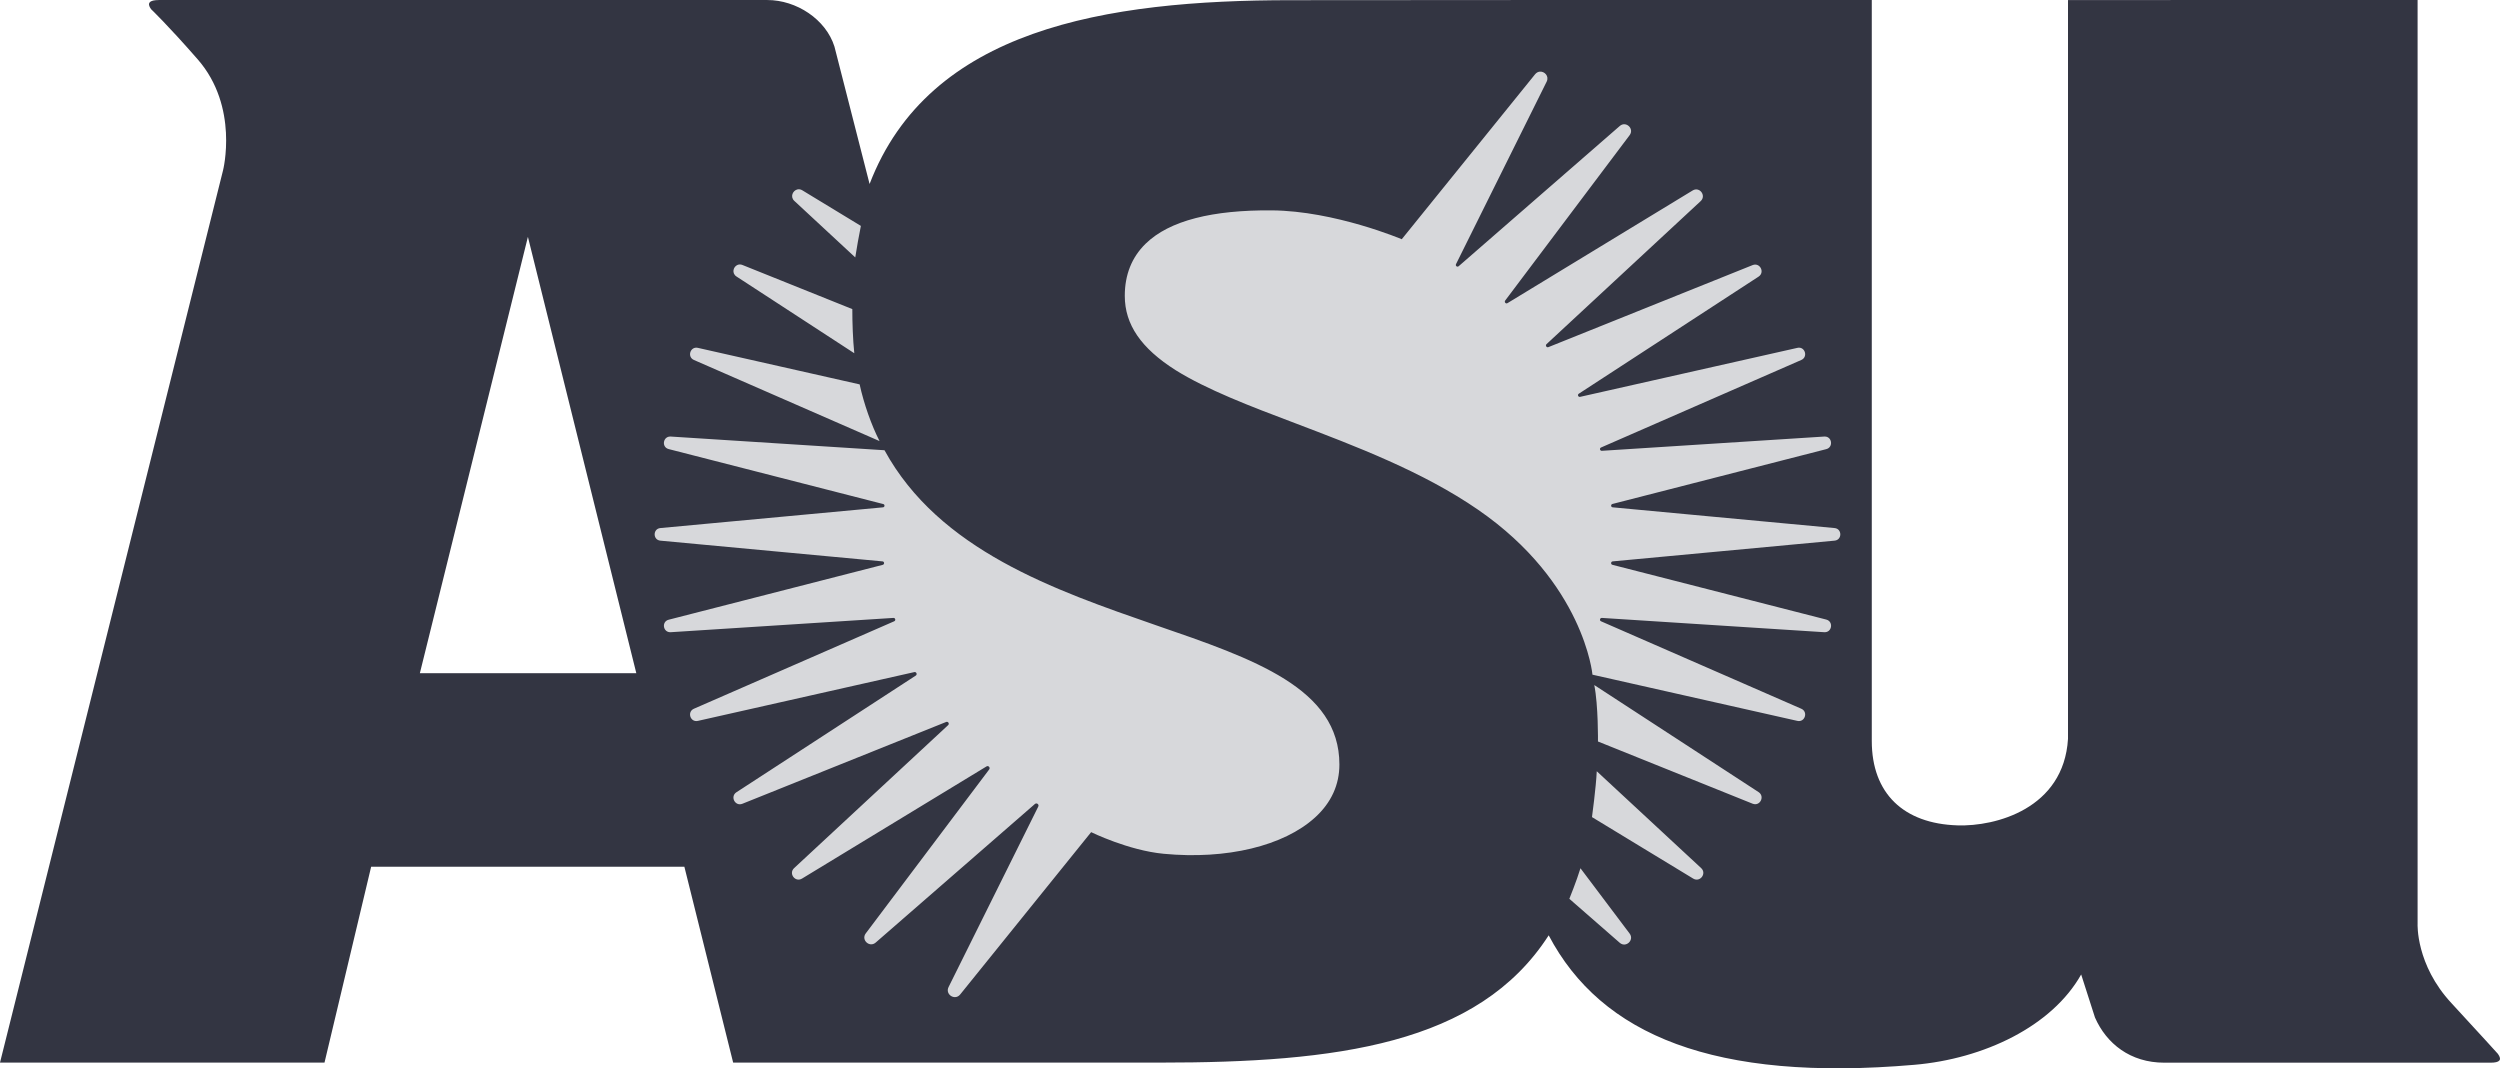
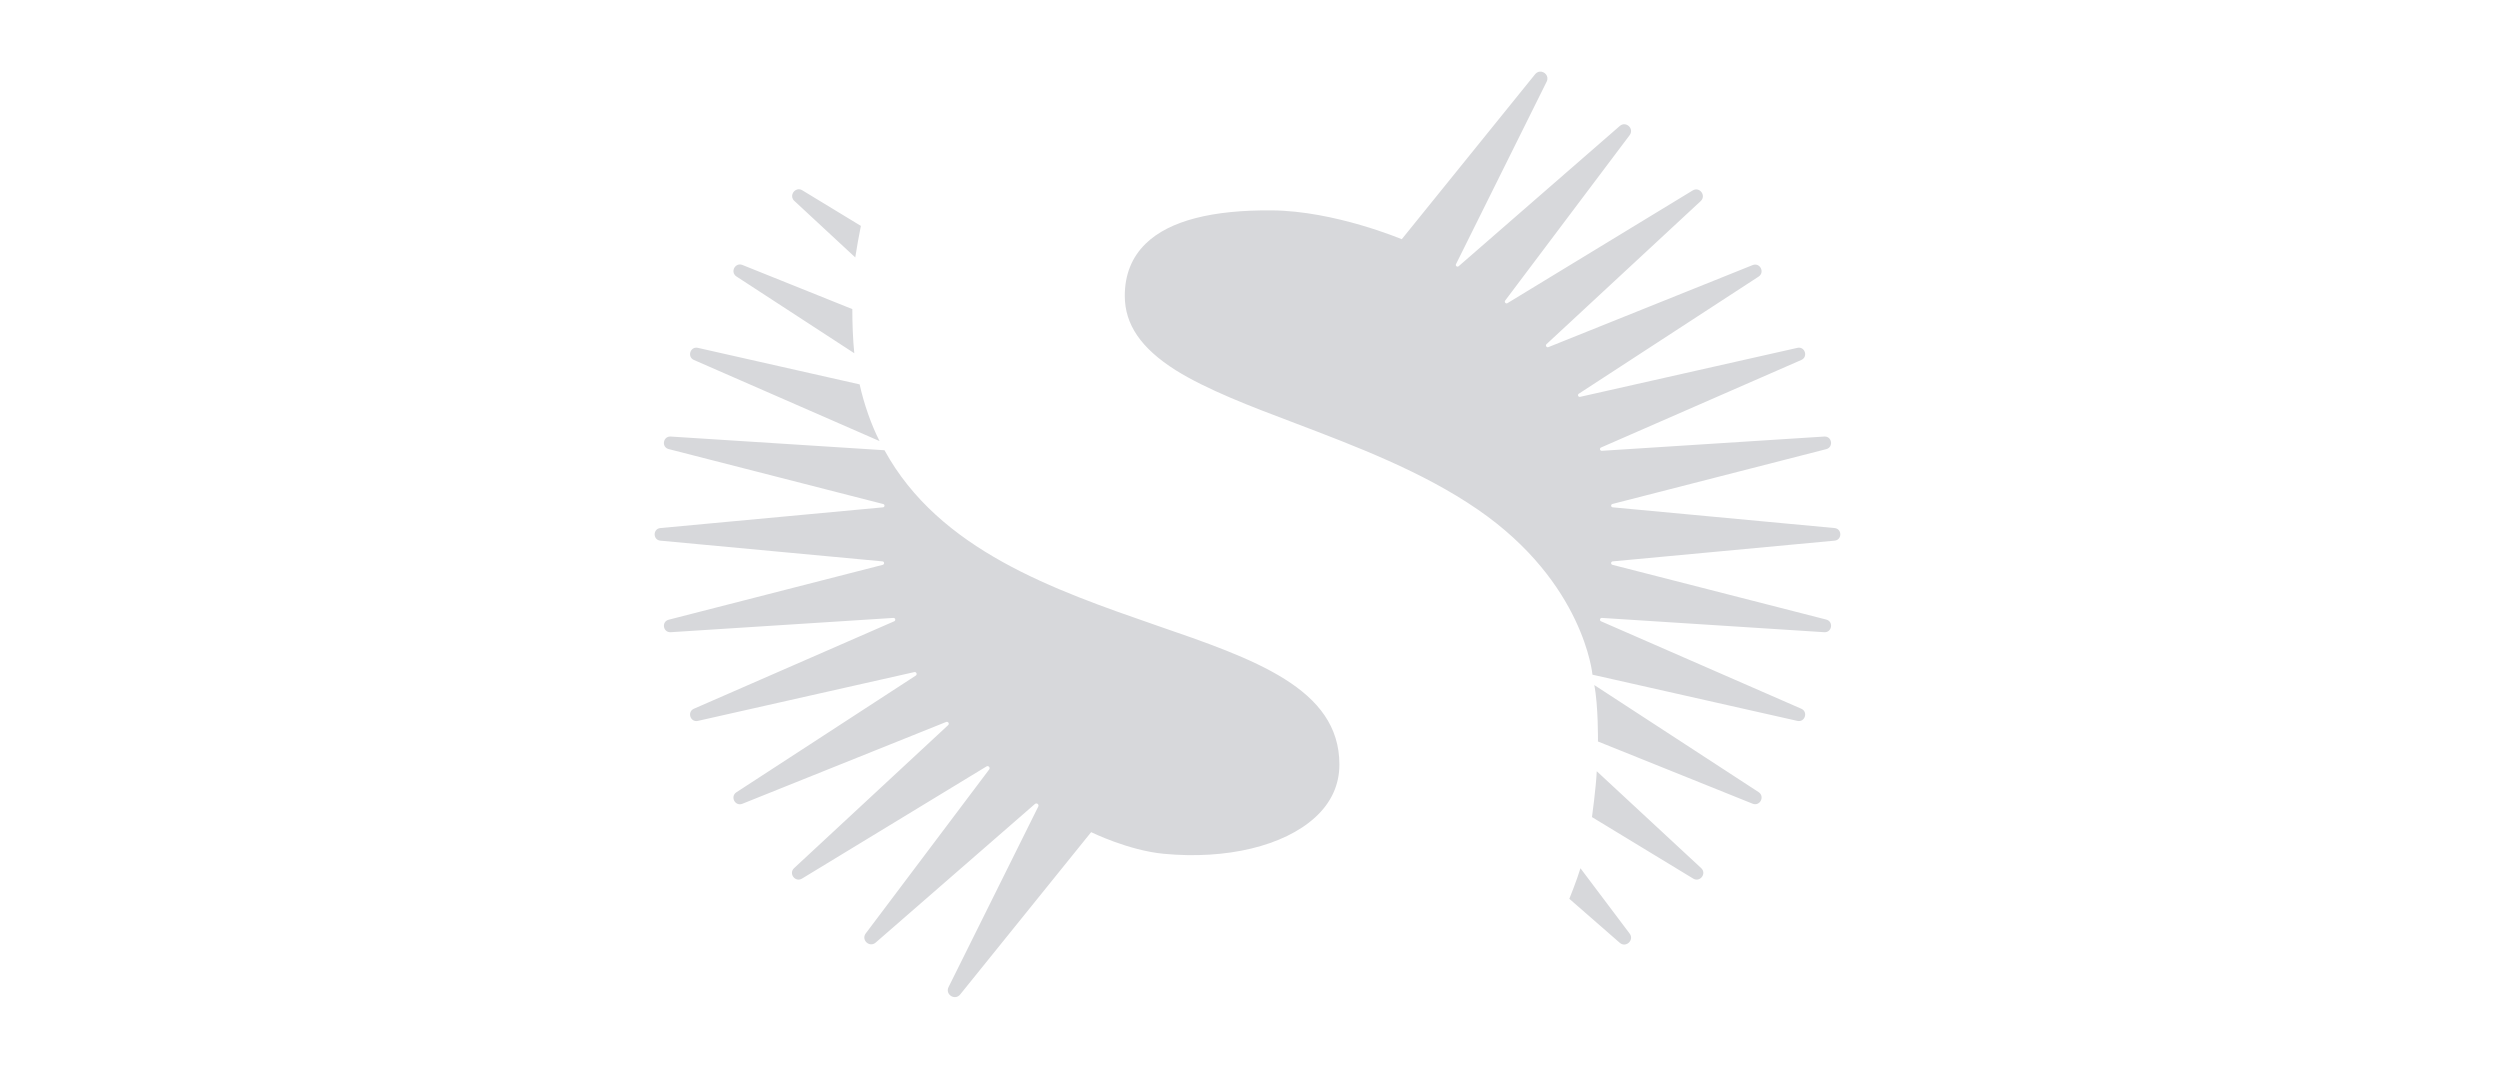
<svg xmlns="http://www.w3.org/2000/svg" version="1.1" id="Layer_1" x="0px" y="0px" viewBox="0 0 800 341.861" enable-background="new 0 0 800 341.861" xml:space="preserve">
  <g>
-     <path fill="#333542" d="M799.327,337.233c0,0-5.602-6.206-14.853-16.215c-11.461-12.321-10.844-25.375-10.844-25.375V0.006   L661.76,0.012v236.432c-1.375,22.395-23.255,28.073-35.333,27.675c-17.358-0.526-27.456-10.317-27.456-26.993V0L490.019,0.006   c0,0-45.508,0.051-76.794,0.051c-59.641,0-115.916,9.184-134.957,58.821l-11.242-43.966c-2.75-8.735-12.155-14.906-21.508-14.906   H50.765l0.002,0.01c-2.839,0-3.883,0.92-2.435,2.911c0,0,5.291,5.023,14.907,16.036c13.327,15.228,8.13,35.558,8.13,35.558   L0,340.034h103.84l14.929-62.686h100.229l15.611,62.686h136.704c56.134,0,101.771-5.704,124.268-40.729   c16.832,31.966,53.063,46.947,116.996,41.435c22.266-1.901,44.057-12.308,53.397-28.908l4.42,13.774   c3.675,8.352,11.306,14.454,22.176,14.454h104.443C799.853,340.059,800.766,339.212,799.327,337.233z M134.356,215.423   L168.93,75.802l34.69,139.621H134.356z" />
    <path fill="#D7D8DB" d="M492.68,22.929c-0.527,0.059-1.041,0.337-1.465,0.853l-42.656,52.773c0,0-21.418-9.075-41.602-9.235   c-18.81-0.154-32.724,3.202-40.382,10.691c-4.433,4.35-6.643,9.937-6.643,16.662c0,9.176,5.191,16.758,16.279,23.786   c9.945,6.206,23.705,11.486,38.326,16.998c19.028,7.246,40.69,15.418,58.434,27.649c33.958,23.409,36.617,52.793,36.617,52.793   l65.577,14.788c2.415,0.54,3.52-2.904,1.246-3.893l-64.087-27.983c-0.565-0.244-0.347-1.105,0.27-1.079l71.166,4.574   c2.493,0.154,3.045-3.43,0.63-4.047l-68.404-17.512c-0.617-0.154-0.552-1.041,0.077-1.105l70.986-6.63   c2.467-0.218,2.467-3.803,0-4.034l-70.986-6.63c-0.63-0.051-0.681-0.912-0.077-1.079l68.404-17.538   c2.403-0.617,1.863-4.201-0.63-4.034l-71.166,4.561c-0.617,0.039-0.835-0.797-0.27-1.054l64.087-28.009   c2.274-0.989,1.169-4.433-1.246-3.88l-69.522,15.675c-0.604,0.141-0.951-0.668-0.424-1.002l57.521-37.463   c2.12-1.384,0.437-4.633-1.914-3.689l-65.346,26.248c-0.565,0.231-1.054-0.527-0.604-0.951l49.337-45.773   c1.889-1.759-0.347-4.751-2.557-3.414l-59.269,36.061c-0.527,0.317-1.092-0.337-0.732-0.829l39.829-52.923   c1.568-2.083-1.195-4.65-3.161-2.936l-51.547,44.868c-0.463,0.4-1.131-0.128-0.848-0.678l28.998-58.368   C495.815,24.36,494.234,22.749,492.68,22.929z M255.155,60.619c-1.465,0.355-2.39,2.355-0.976,3.664l19.504,18.093   c0.437-2.904,1.182-7.023,1.799-10.088l-18.746-11.393C256.196,60.561,255.643,60.502,255.155,60.619z M235.986,84.785   c-1.362,0.582-1.902,2.656-0.321,3.689l37.709,24.562c-0.45-4.269-0.642-9.927-0.63-14.123l-35.178-14.128   C236.988,84.551,236.435,84.591,235.986,84.785z M223.317,111.314c-2.428-0.552-3.533,2.891-1.259,3.88l59.397,25.953   c-2.621-5.126-5.011-11.923-6.373-18.142C275.083,123.006,223.317,111.314,223.317,111.314z M214.632,139.696   c-2.467-0.154-3.058,3.392-0.655,4.009l68.661,17.589c0.578,0.154,0.514,0.989-0.077,1.054l-71.243,6.63   c-2.441,0.231-2.441,3.803,0,4.034l71.089,6.63c0.617,0.064,0.681,0.938,0.077,1.105l-68.507,17.563   c-2.39,0.617-1.812,4.15,0.655,3.996l71.269-4.574c0.617-0.039,0.822,0.835,0.244,1.079l-64.087,27.983   c-2.274,0.989-1.169,4.433,1.259,3.893l69.252-15.611c0.668-0.154,1.041,0.732,0.488,1.105l-57.393,37.337   c-2.107,1.375-0.437,4.625,1.902,3.687l65.192-26.172c0.63-0.257,1.143,0.54,0.655,1.002l-49.286,45.752   c-1.876,1.735,0.347,4.69,2.531,3.353l59.025-35.885c0.617-0.373,1.285,0.385,0.861,0.964l-39.508,52.472   c-1.567,2.094,1.221,4.651,3.186,2.929l50.943-44.339c0.578-0.501,1.426,0.141,1.079,0.822l-28.703,57.753   c-1.182,2.377,2.043,4.445,3.713,2.377l41.911-51.945c0,0,11.897,5.859,23.23,6.925c20.12,1.914,38.403-2.505,48.412-11.615   c5.203-4.728,7.799-10.471,7.799-16.96c0-24.334-27.135-33.714-58.716-44.57c-32.429-11.255-69.355-24-86.854-55.992   C283.036,144.077,214.632,139.696,214.632,139.696z M510.166,219.213c1.311,6.501,1.182,18.065,1.182,18.065l49.478,19.902   c2.364,0.951,4.034-2.326,1.914-3.713L510.166,219.213z M510.963,246.798c-0.231,5.191-1.529,14.673-1.529,14.673l32.377,19.671   c2.184,1.336,4.433-1.619,2.557-3.353C544.368,277.788,510.963,246.798,510.963,246.798z M505.746,277.839   c-1.221,4.034-3.559,9.777-3.559,9.777l16.137,14.082c1.966,1.709,4.728-0.874,3.161-2.955L505.746,277.839z" />
  </g>
</svg>